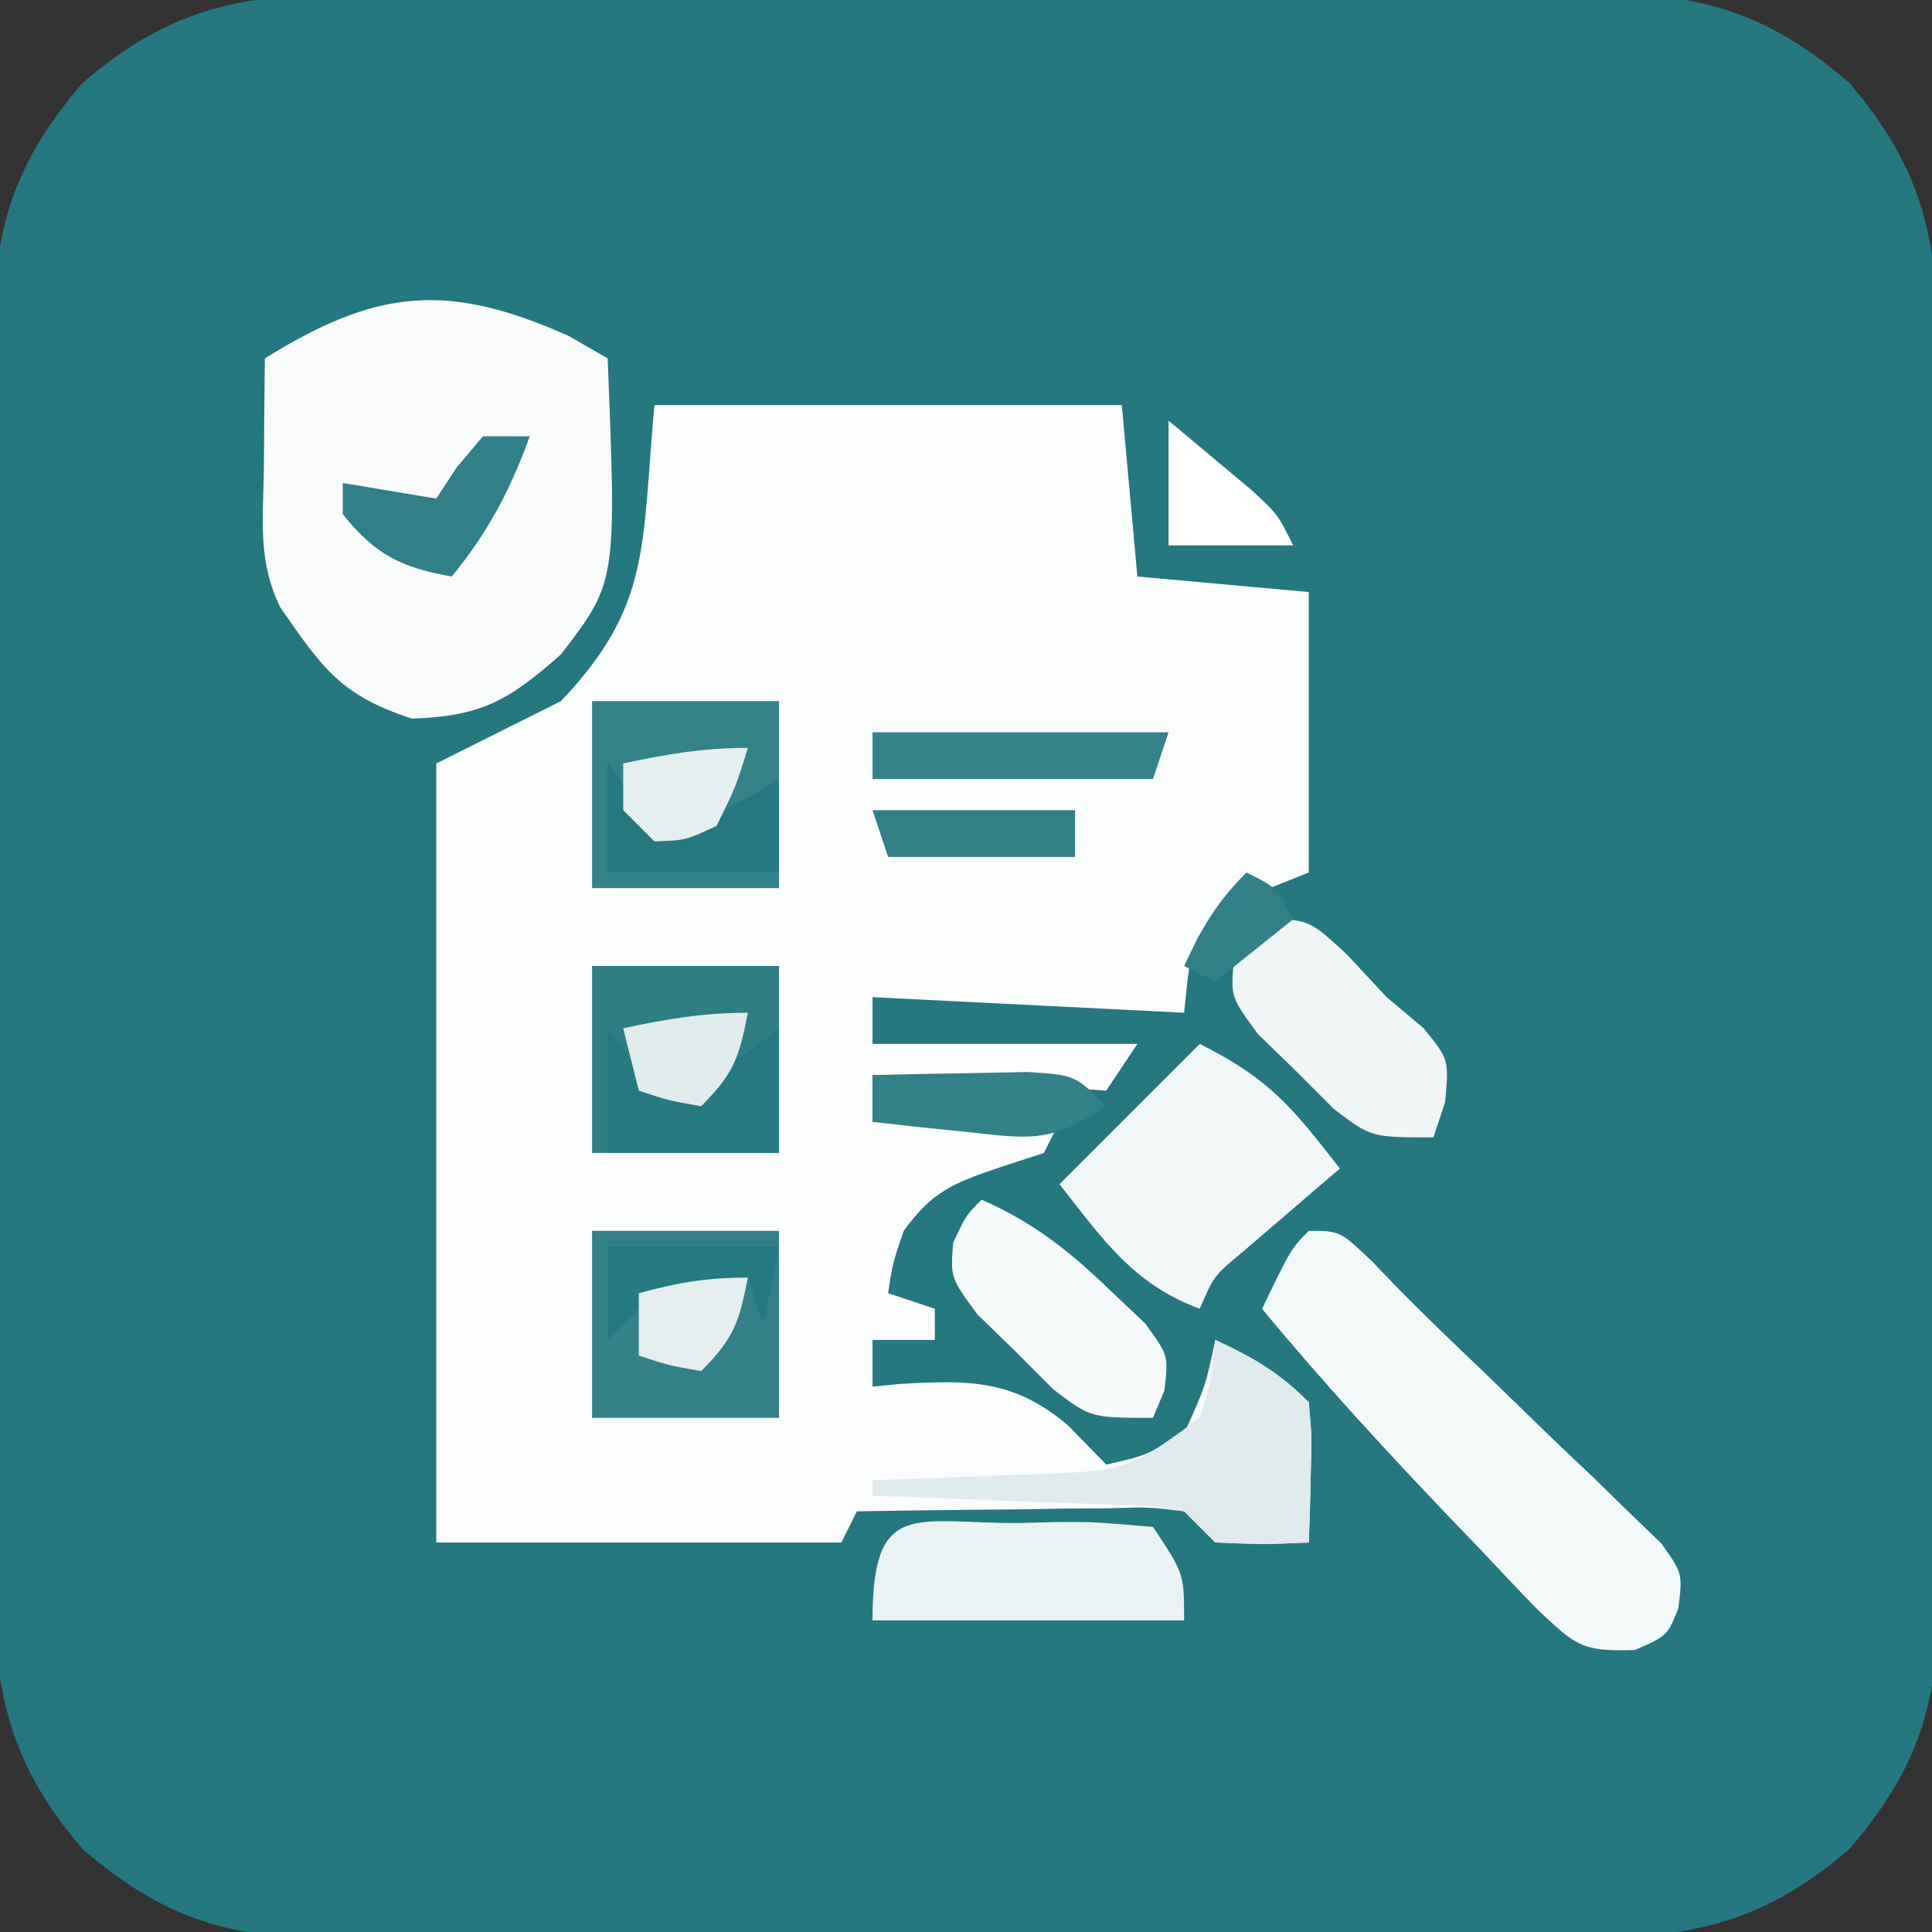
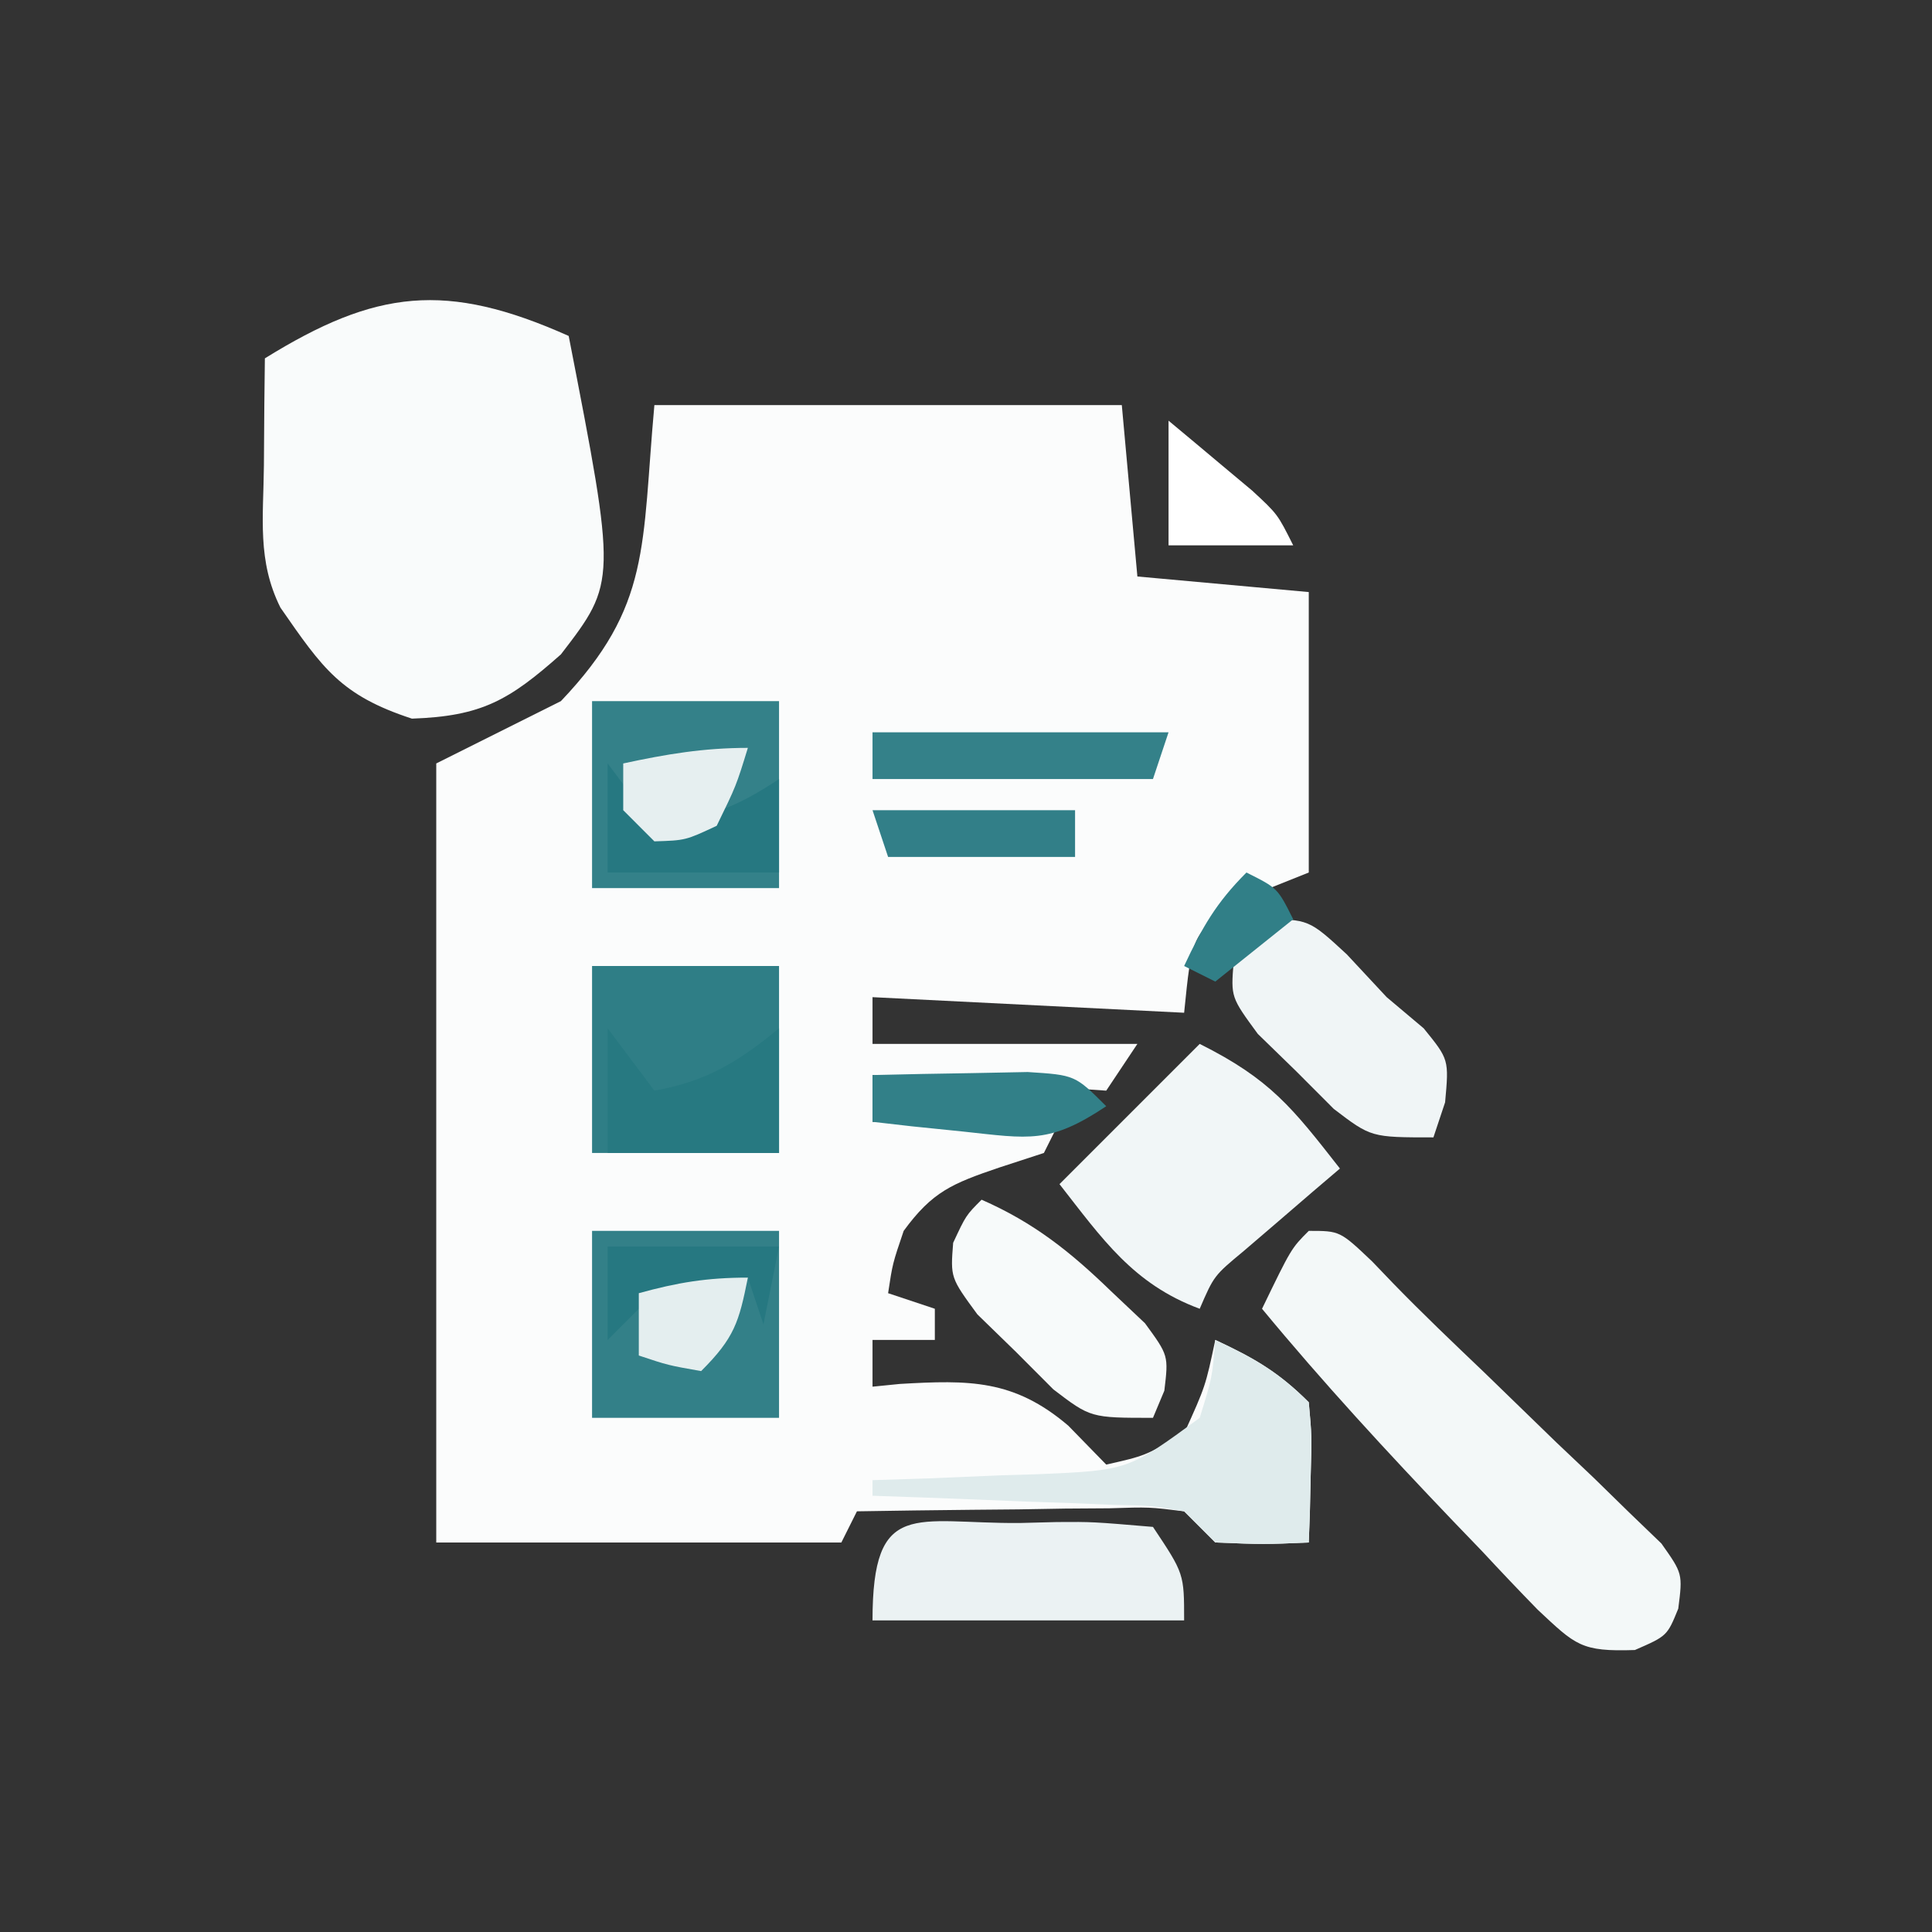
<svg xmlns="http://www.w3.org/2000/svg" width="124" height="124">
  <rect width="100%" height="100%" fill="#333333" stroke="none" />
-   <path d="M0 0 C0.928 -0.005 1.855 -0.011 2.811 -0.016 C5.866 -0.029 8.921 -0.02 11.977 -0.01 C14.106 -0.012 16.235 -0.015 18.365 -0.019 C22.823 -0.023 27.282 -0.017 31.74 -0.003 C37.45 0.014 43.159 0.004 48.869 -0.014 C53.265 -0.024 57.661 -0.021 62.056 -0.013 C64.162 -0.011 66.267 -0.014 68.372 -0.021 C71.316 -0.028 74.259 -0.017 77.203 0 C78.07 -0.006 78.936 -0.012 79.829 -0.018 C86.232 0.049 90.338 1.44 95.289 5.701 C100.321 11.549 101.042 16.365 100.99 23.787 C100.995 24.714 101 25.642 101.006 26.597 C101.019 29.653 101.01 32.708 101 35.763 C101.002 37.893 101.005 40.022 101.009 42.151 C101.013 46.61 101.007 51.068 100.993 55.527 C100.976 61.237 100.985 66.946 101.003 72.656 C101.014 77.052 101.011 81.447 101.003 85.843 C101.001 87.948 101.003 90.053 101.01 92.158 C101.018 95.102 101.006 98.046 100.99 100.99 C100.996 101.856 101.002 102.723 101.008 103.616 C100.941 110.019 99.55 114.124 95.289 119.076 C89.441 124.108 84.624 124.828 77.203 124.776 C76.276 124.782 75.348 124.787 74.392 124.792 C71.337 124.805 68.282 124.797 65.227 124.787 C63.097 124.789 60.968 124.792 58.838 124.795 C54.38 124.8 49.921 124.793 45.463 124.779 C39.753 124.762 34.044 124.772 28.334 124.79 C23.938 124.801 19.542 124.797 15.147 124.79 C13.042 124.788 10.936 124.79 8.831 124.797 C5.887 124.805 2.944 124.793 0 124.776 C-0.867 124.782 -1.733 124.789 -2.626 124.795 C-9.029 124.728 -13.134 123.336 -18.086 119.076 C-23.118 113.227 -23.839 108.411 -23.787 100.99 C-23.792 100.062 -23.797 99.135 -23.803 98.179 C-23.816 95.123 -23.807 92.069 -23.797 89.013 C-23.799 86.884 -23.802 84.754 -23.806 82.625 C-23.81 78.166 -23.804 73.708 -23.79 69.25 C-23.772 63.54 -23.782 57.83 -23.8 52.121 C-23.811 47.725 -23.808 43.329 -23.8 38.933 C-23.798 36.828 -23.8 34.723 -23.807 32.618 C-23.815 29.674 -23.803 26.731 -23.787 23.787 C-23.793 22.92 -23.799 22.053 -23.805 21.16 C-23.738 14.758 -22.347 10.652 -18.086 5.701 C-12.238 0.668 -7.421 -0.052 0 0 Z " fill="#257780" transform="translate(23.398,-0.388)" />
  <path d="M0 0 C9.9 0 19.8 0 30 0 C30.495 5.445 30.495 5.445 31 11 C36.445 11.495 36.445 11.495 42 12 C42 17.94 42 23.88 42 30 C40.35 30.66 38.7 31.32 37 32 C34.492 34.139 34.492 34.139 34 39 C27.4 38.67 20.8 38.34 14 38 C14 38.99 14 39.98 14 41 C19.61 41 25.22 41 31 41 C30.34 41.99 29.68 42.98 29 44 C24.05 43.67 19.1 43.34 14 43 C14 43.99 14 44.98 14 46 C17.96 46 21.92 46 26 46 C25.505 46.99 25.505 46.99 25 48 C24.051 48.309 23.102 48.619 22.125 48.938 C19.111 49.962 17.84 50.482 16 53 C15.286 55.103 15.286 55.103 15 57 C16.485 57.495 16.485 57.495 18 58 C18 58.66 18 59.32 18 60 C16.68 60 15.36 60 14 60 C14 60.99 14 61.98 14 63 C14.58 62.942 15.16 62.884 15.758 62.824 C20.205 62.567 23.071 62.527 26.562 65.5 C27.769 66.737 27.769 66.737 29 68 C31.49 67.439 31.49 67.439 34 66 C35.372 62.97 35.372 62.97 36 60 C38.468 61.152 40.048 62.048 42 64 C42.195 66.164 42.195 66.164 42.125 68.625 C42.107 69.442 42.089 70.26 42.07 71.102 C42.047 71.728 42.024 72.355 42 73 C39.125 73.125 39.125 73.125 36 73 C35.01 72.01 35.01 72.01 34 71 C31.77 70.723 31.77 70.723 29.211 70.805 C28.27 70.811 27.329 70.818 26.359 70.824 C25.375 70.841 24.39 70.858 23.375 70.875 C22.382 70.884 21.39 70.893 20.367 70.902 C17.911 70.926 15.456 70.959 13 71 C12.67 71.66 12.34 72.32 12 73 C3.42 73 -5.16 73 -14 73 C-14 56.5 -14 40 -14 23 C-11.36 21.68 -8.72 20.36 -6 19 C-0.183 12.884 -0.826 9.085 0 0 Z " fill="#FBFCFC" transform="translate(42,26)" />
-   <path d="M0 0 C1.238 0.712 1.238 0.712 2.5 1.438 C3.075 15.79 3.075 15.79 -0.5 20.438 C-3.836 23.394 -5.586 24.405 -10.062 24.562 C-14.624 23.07 -15.792 21.34 -18.5 17.438 C-20.002 14.434 -19.593 11.647 -19.562 8.312 C-19.553 7.031 -19.544 5.75 -19.535 4.43 C-19.524 3.442 -19.512 2.455 -19.5 1.438 C-12.378 -2.976 -7.866 -3.512 0 0 Z " fill="#F9FBFB" transform="translate(36.5,21.562)" />
+   <path d="M0 0 C3.075 15.79 3.075 15.79 -0.5 20.438 C-3.836 23.394 -5.586 24.405 -10.062 24.562 C-14.624 23.07 -15.792 21.34 -18.5 17.438 C-20.002 14.434 -19.593 11.647 -19.562 8.312 C-19.553 7.031 -19.544 5.75 -19.535 4.43 C-19.524 3.442 -19.512 2.455 -19.5 1.438 C-12.378 -2.976 -7.866 -3.512 0 0 Z " fill="#F9FBFB" transform="translate(36.5,21.562)" />
  <path d="M0 0 C2 0 2 0 4.07 1.965 C4.509 2.422 4.948 2.88 5.399 3.351 C7.299 5.308 9.268 7.184 11.242 9.066 C12.787 10.565 14.331 12.064 15.875 13.562 C16.672 14.317 17.468 15.072 18.289 15.85 C19.411 16.947 19.411 16.947 20.555 18.066 C21.24 18.726 21.926 19.385 22.632 20.065 C24 22 24 22 23.715 24.246 C23 26 23 26 20.93 26.902 C17.466 27.018 17.131 26.594 14.695 24.316 C13.489 23.081 12.3 21.828 11.125 20.562 C10.508 19.921 9.891 19.28 9.255 18.619 C5.036 14.203 0.891 9.71 -3 5 C-1.125 1.125 -1.125 1.125 0 0 Z " fill="#F3F8F8" transform="translate(84,79)" />
  <path d="M0 0 C4.538 2.269 5.947 4.099 9 8 C8.434 8.482 7.868 8.964 7.285 9.461 C6.552 10.093 5.818 10.724 5.062 11.375 C4.332 12.001 3.601 12.628 2.848 13.273 C0.916 14.877 0.916 14.877 0 17 C-4.274 15.417 -6.265 12.494 -9 9 C-6.03 6.03 -3.06 3.06 0 0 Z " fill="#F1F6F7" transform="translate(77,67)" />
  <path d="M0 0 C3.96 0 7.92 0 12 0 C12 3.96 12 7.92 12 12 C8.04 12 4.08 12 0 12 C0 8.04 0 4.08 0 0 Z " fill="#338088" transform="translate(38,79)" />
  <path d="M0 0 C3.96 0 7.92 0 12 0 C12 3.96 12 7.92 12 12 C8.04 12 4.08 12 0 12 C0 8.04 0 4.08 0 0 Z " fill="#2F7E86" transform="translate(38,62)" />
  <path d="M0 0 C3.96 0 7.92 0 12 0 C12 3.96 12 7.92 12 12 C8.04 12 4.08 12 0 12 C0 8.04 0 4.08 0 0 Z " fill="#348189" transform="translate(38,45)" />
  <path d="M0 0 C0.79 -0.021 1.579 -0.041 2.393 -0.062 C4.684 -0.078 4.684 -0.078 8.562 0.25 C10.562 3.25 10.562 3.25 10.562 6.25 C3.962 6.25 -2.638 6.25 -9.438 6.25 C-9.438 -1.618 -6.721 0.044 0 0 Z " fill="#EBF2F3" transform="translate(65.438,97.75)" />
  <path d="M0 0 C2.468 1.152 4.048 2.048 6 4 C6.195 6.164 6.195 6.164 6.125 8.625 C6.107 9.442 6.089 10.26 6.07 11.102 C6.047 11.728 6.024 12.355 6 13 C3.125 13.125 3.125 13.125 0 13 C-0.66 12.34 -1.32 11.68 -2 11 C-4.129 10.63 -4.129 10.63 -6.57 10.586 C-7.466 10.547 -8.362 10.509 -9.285 10.469 C-10.222 10.438 -11.159 10.407 -12.125 10.375 C-13.542 10.317 -13.542 10.317 -14.988 10.258 C-17.325 10.163 -19.662 10.078 -22 10 C-22 9.67 -22 9.34 -22 9 C-20.819 8.963 -19.638 8.925 -18.422 8.887 C-16.865 8.821 -15.307 8.755 -13.75 8.688 C-12.973 8.665 -12.195 8.642 -11.395 8.619 C-5.594 8.368 -5.594 8.368 -1 5 C-0.196 2.401 -0.196 2.401 0 0 Z " fill="#DFEBEC" transform="translate(78,86)" />
  <path d="M0 0 C3 0 3 0 5.438 2.25 C6.283 3.158 7.129 4.065 8 5 C8.784 5.66 9.568 6.32 10.375 7 C12 9 12 9 11.75 11.75 C11.502 12.492 11.255 13.235 11 14 C7 14 7 14 4.605 12.172 C3.808 11.373 3.01 10.573 2.188 9.75 C1.377 8.961 0.566 8.172 -0.27 7.359 C-2 5 -2 5 -1.824 2.766 C-1 1 -1 1 0 0 Z " fill="#F0F5F6" transform="translate(81,59)" />
  <path d="M0 0 C3.348 1.466 5.693 3.337 8.312 5.875 C9.39 6.892 9.39 6.892 10.488 7.93 C12 10 12 10 11.73 12.258 C11.369 13.12 11.369 13.12 11 14 C7 14 7 14 4.605 12.172 C3.808 11.373 3.01 10.573 2.188 9.75 C1.377 8.961 0.566 8.172 -0.27 7.359 C-2 5 -2 5 -1.824 2.766 C-1 1 -1 1 0 0 Z " fill="#F7FAFA" transform="translate(63,77)" />
  <path d="M0 0 C0.99 1.32 1.98 2.64 3 4 C6.356 3.401 8.378 2.154 11 0 C11 2.64 11 5.28 11 8 C7.37 8 3.74 8 0 8 C0 5.36 0 2.72 0 0 Z " fill="#277981" transform="translate(39,66)" />
  <path d="M0 0 C6.27 0 12.54 0 19 0 C18.67 0.99 18.34 1.98 18 3 C12.06 3 6.12 3 0 3 C0 2.01 0 1.02 0 0 Z " fill="#348189" transform="translate(56,47)" />
-   <path d="M0 0 C0.99 0 1.98 0 3 0 C1.751 3.459 0.325 6.147 -2 9 C-5.243 8.441 -6.931 7.587 -9 5 C-9 4.34 -9 3.68 -9 3 C-6.03 3.495 -6.03 3.495 -3 4 C-2.35 3.01 -2.35 3.01 -1.688 2 C-1.131 1.34 -0.574 0.68 0 0 Z " fill="#317F88" transform="translate(31,28)" />
  <path d="M0 0 C2.125 -0.054 4.25 -0.093 6.375 -0.125 C7.558 -0.148 8.742 -0.171 9.961 -0.195 C13 0 13 0 15 2 C11.356 4.429 10.071 4.083 5.812 3.625 C4.726 3.514 3.639 3.403 2.52 3.289 C1.688 3.194 0.857 3.098 0 3 C0 2.01 0 1.02 0 0 Z " fill="#328088" transform="translate(56,69)" />
  <path d="M0 0 C0.99 1.32 1.98 2.64 3 4 C6.375 3.453 8.082 2.945 11 1 C11 2.98 11 4.96 11 7 C7.37 7 3.74 7 0 7 C0 4.69 0 2.38 0 0 Z " fill="#267881" transform="translate(39,49)" />
  <path d="M0 0 C3.63 0 7.26 0 11 0 C10.67 1.65 10.34 3.3 10 5 C9.67 4.01 9.34 3.02 9 2 C8.216 2.33 7.433 2.66 6.625 3 C4 4 4 4 2 4 C1.34 4.66 0.68 5.32 0 6 C0 4.02 0 2.04 0 0 Z " fill="#267881" transform="translate(39,80)" />
  <path d="M0 0 C4.29 0 8.58 0 13 0 C13 0.99 13 1.98 13 3 C9.04 3 5.08 3 1 3 C0.67 2.01 0.34 1.02 0 0 Z " fill="#327F88" transform="translate(56,52)" />
  <path d="M0 0 C1.149 0.954 2.294 1.914 3.438 2.875 C4.076 3.409 4.714 3.942 5.371 4.492 C7 6 7 6 8 8 C5.36 8 2.72 8 0 8 C0 5.36 0 2.72 0 0 Z " fill="#FFFFFF" transform="translate(75,27)" />
-   <path d="M0 0 C-0.573 2.867 -0.861 3.861 -3 6 C-5.125 5.625 -5.125 5.625 -7 5 C-7.33 3.68 -7.66 2.36 -8 1 C-5.237 0.403 -2.84 0 0 0 Z " fill="#E1ECED" transform="translate(48,65)" />
  <path d="M0 0 C-0.573 2.867 -0.861 3.861 -3 6 C-5.125 5.625 -5.125 5.625 -7 5 C-7 3.68 -7 2.36 -7 1 C-4.509 0.313 -2.621 0 0 0 Z " fill="#E4EEEF" transform="translate(48,82)" />
  <path d="M0 0 C-0.75 2.438 -0.75 2.438 -2 5 C-4 5.938 -4 5.938 -6 6 C-6.66 5.34 -7.32 4.68 -8 4 C-8 3.01 -8 2.02 -8 1 C-5.237 0.403 -2.84 0 0 0 Z " fill="#E6EFF0" transform="translate(48,48)" />
  <path d="M0 0 C2 1 2 1 3 3 C1.35 4.32 -0.3 5.64 -2 7 C-2.66 6.67 -3.32 6.34 -4 6 C-2.848 3.532 -1.952 1.952 0 0 Z " fill="#317F87" transform="translate(80,56)" />
</svg>